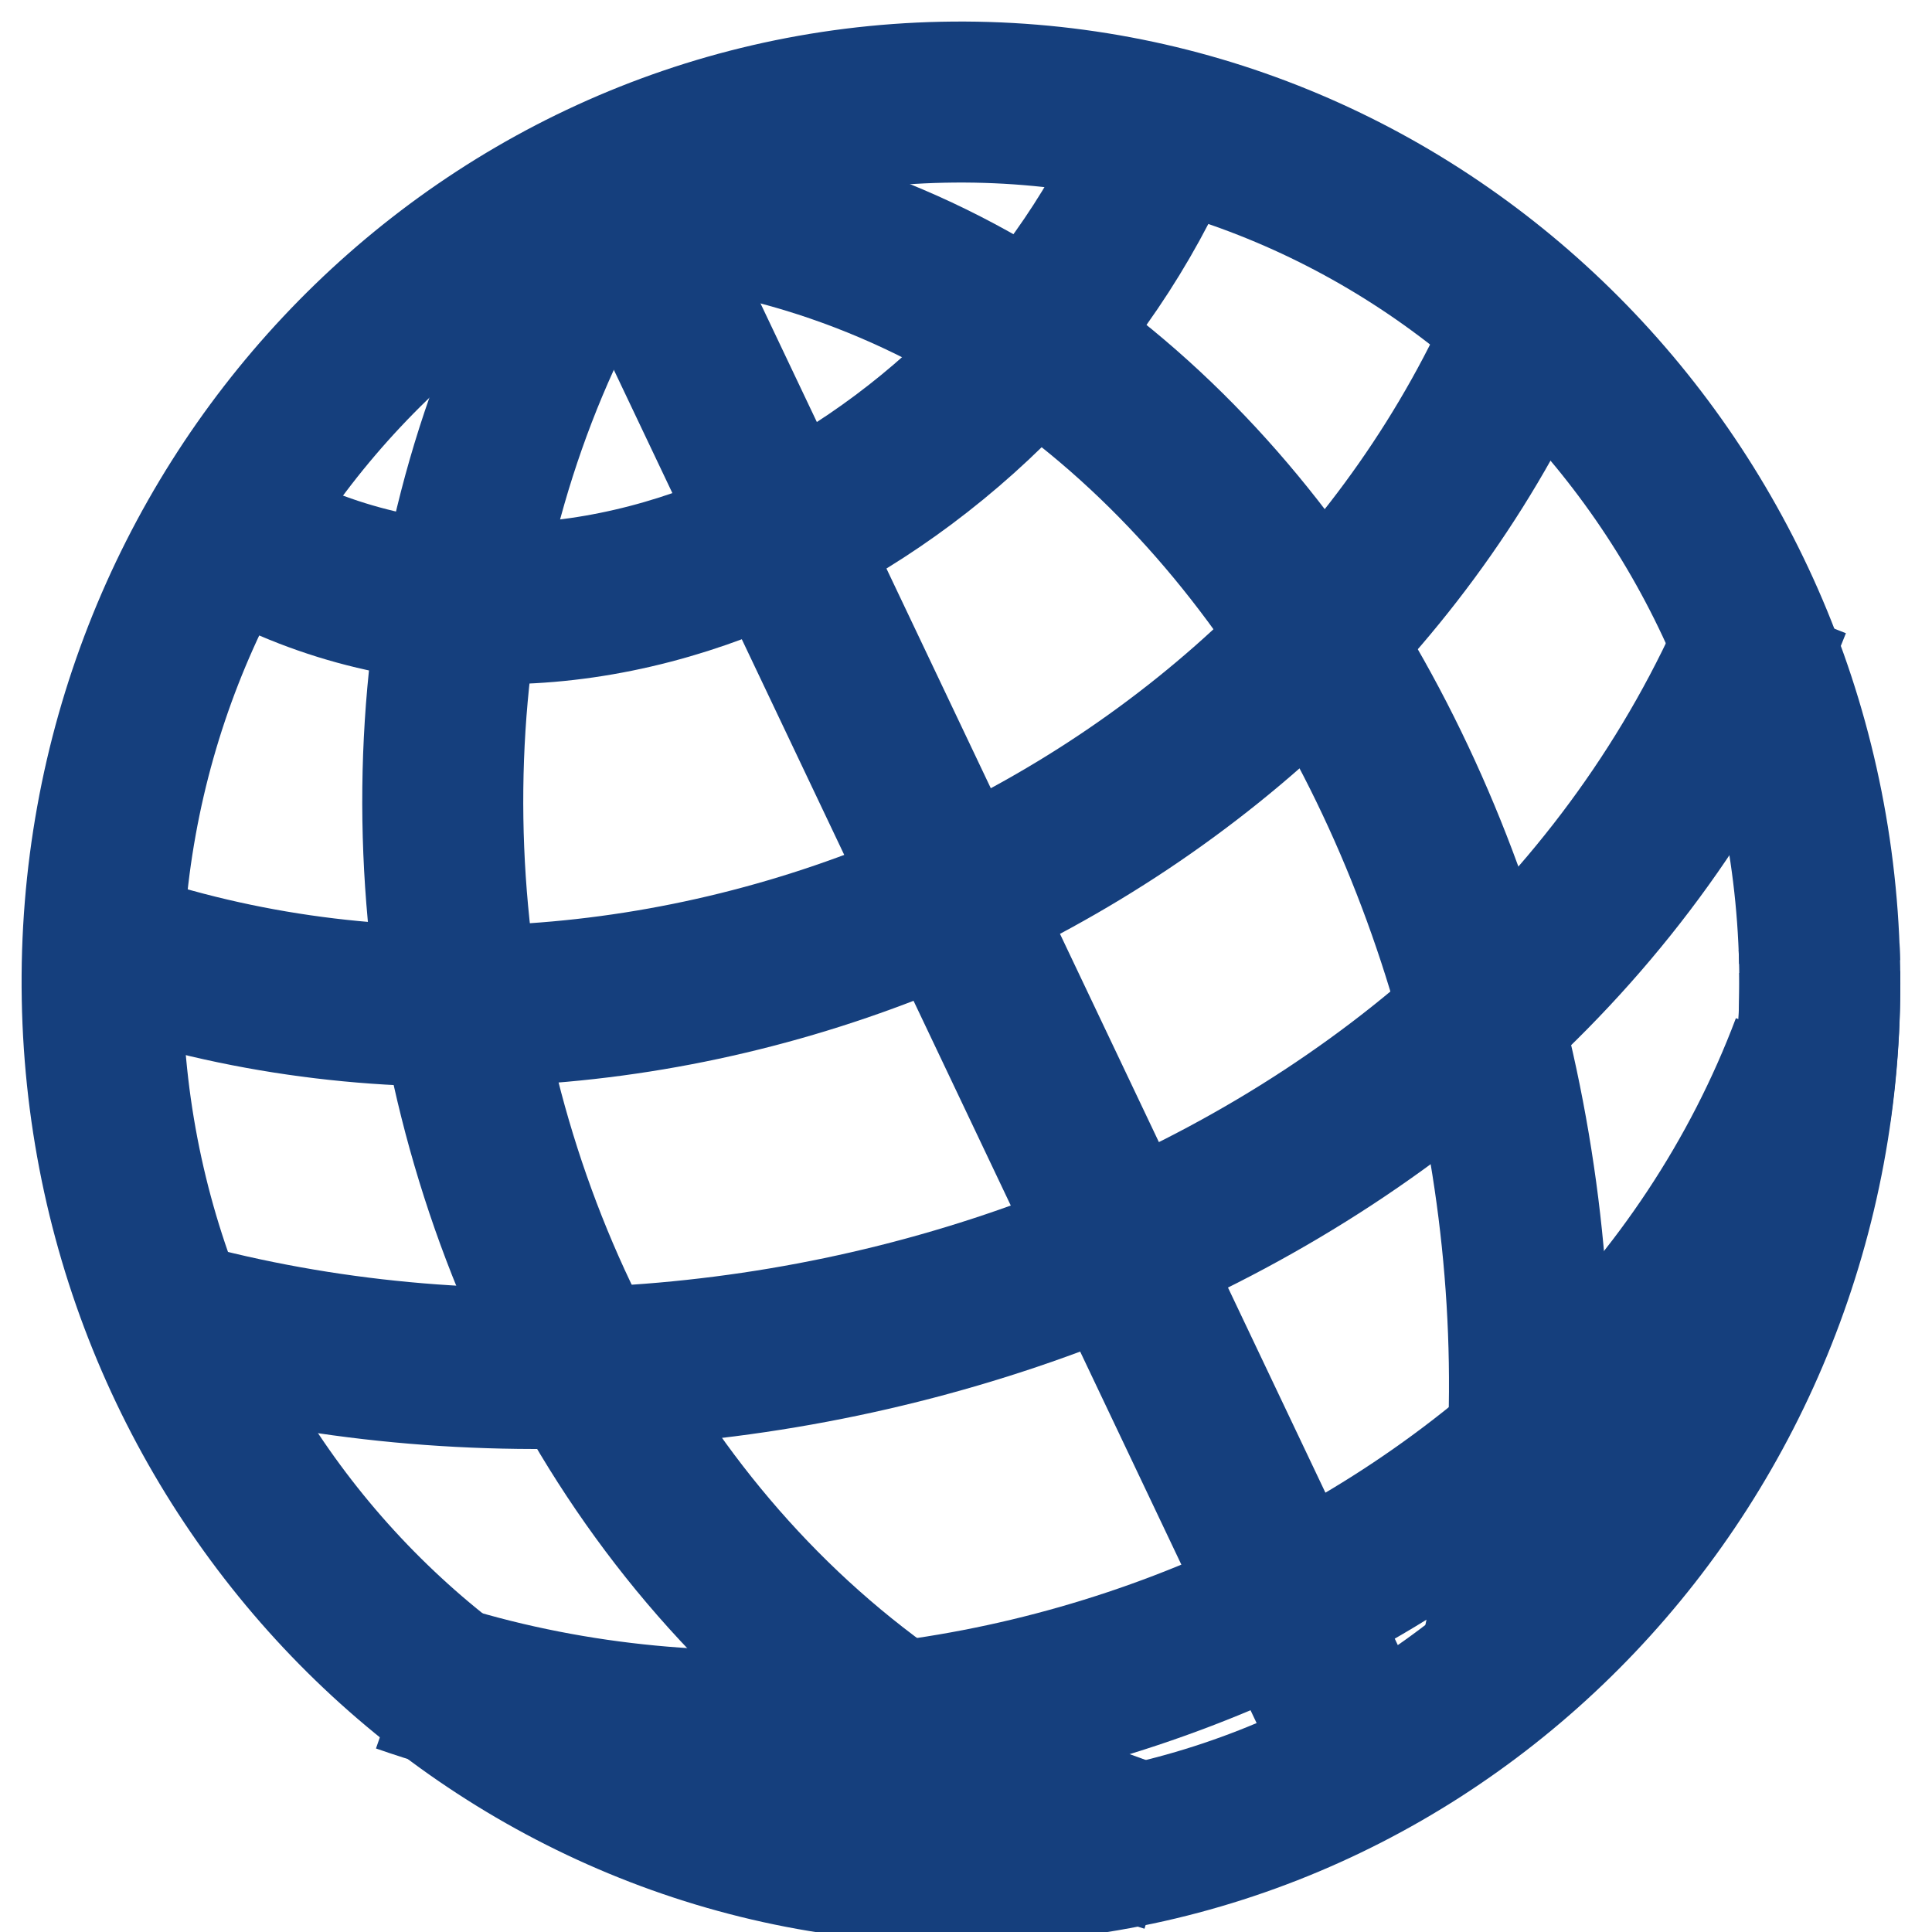
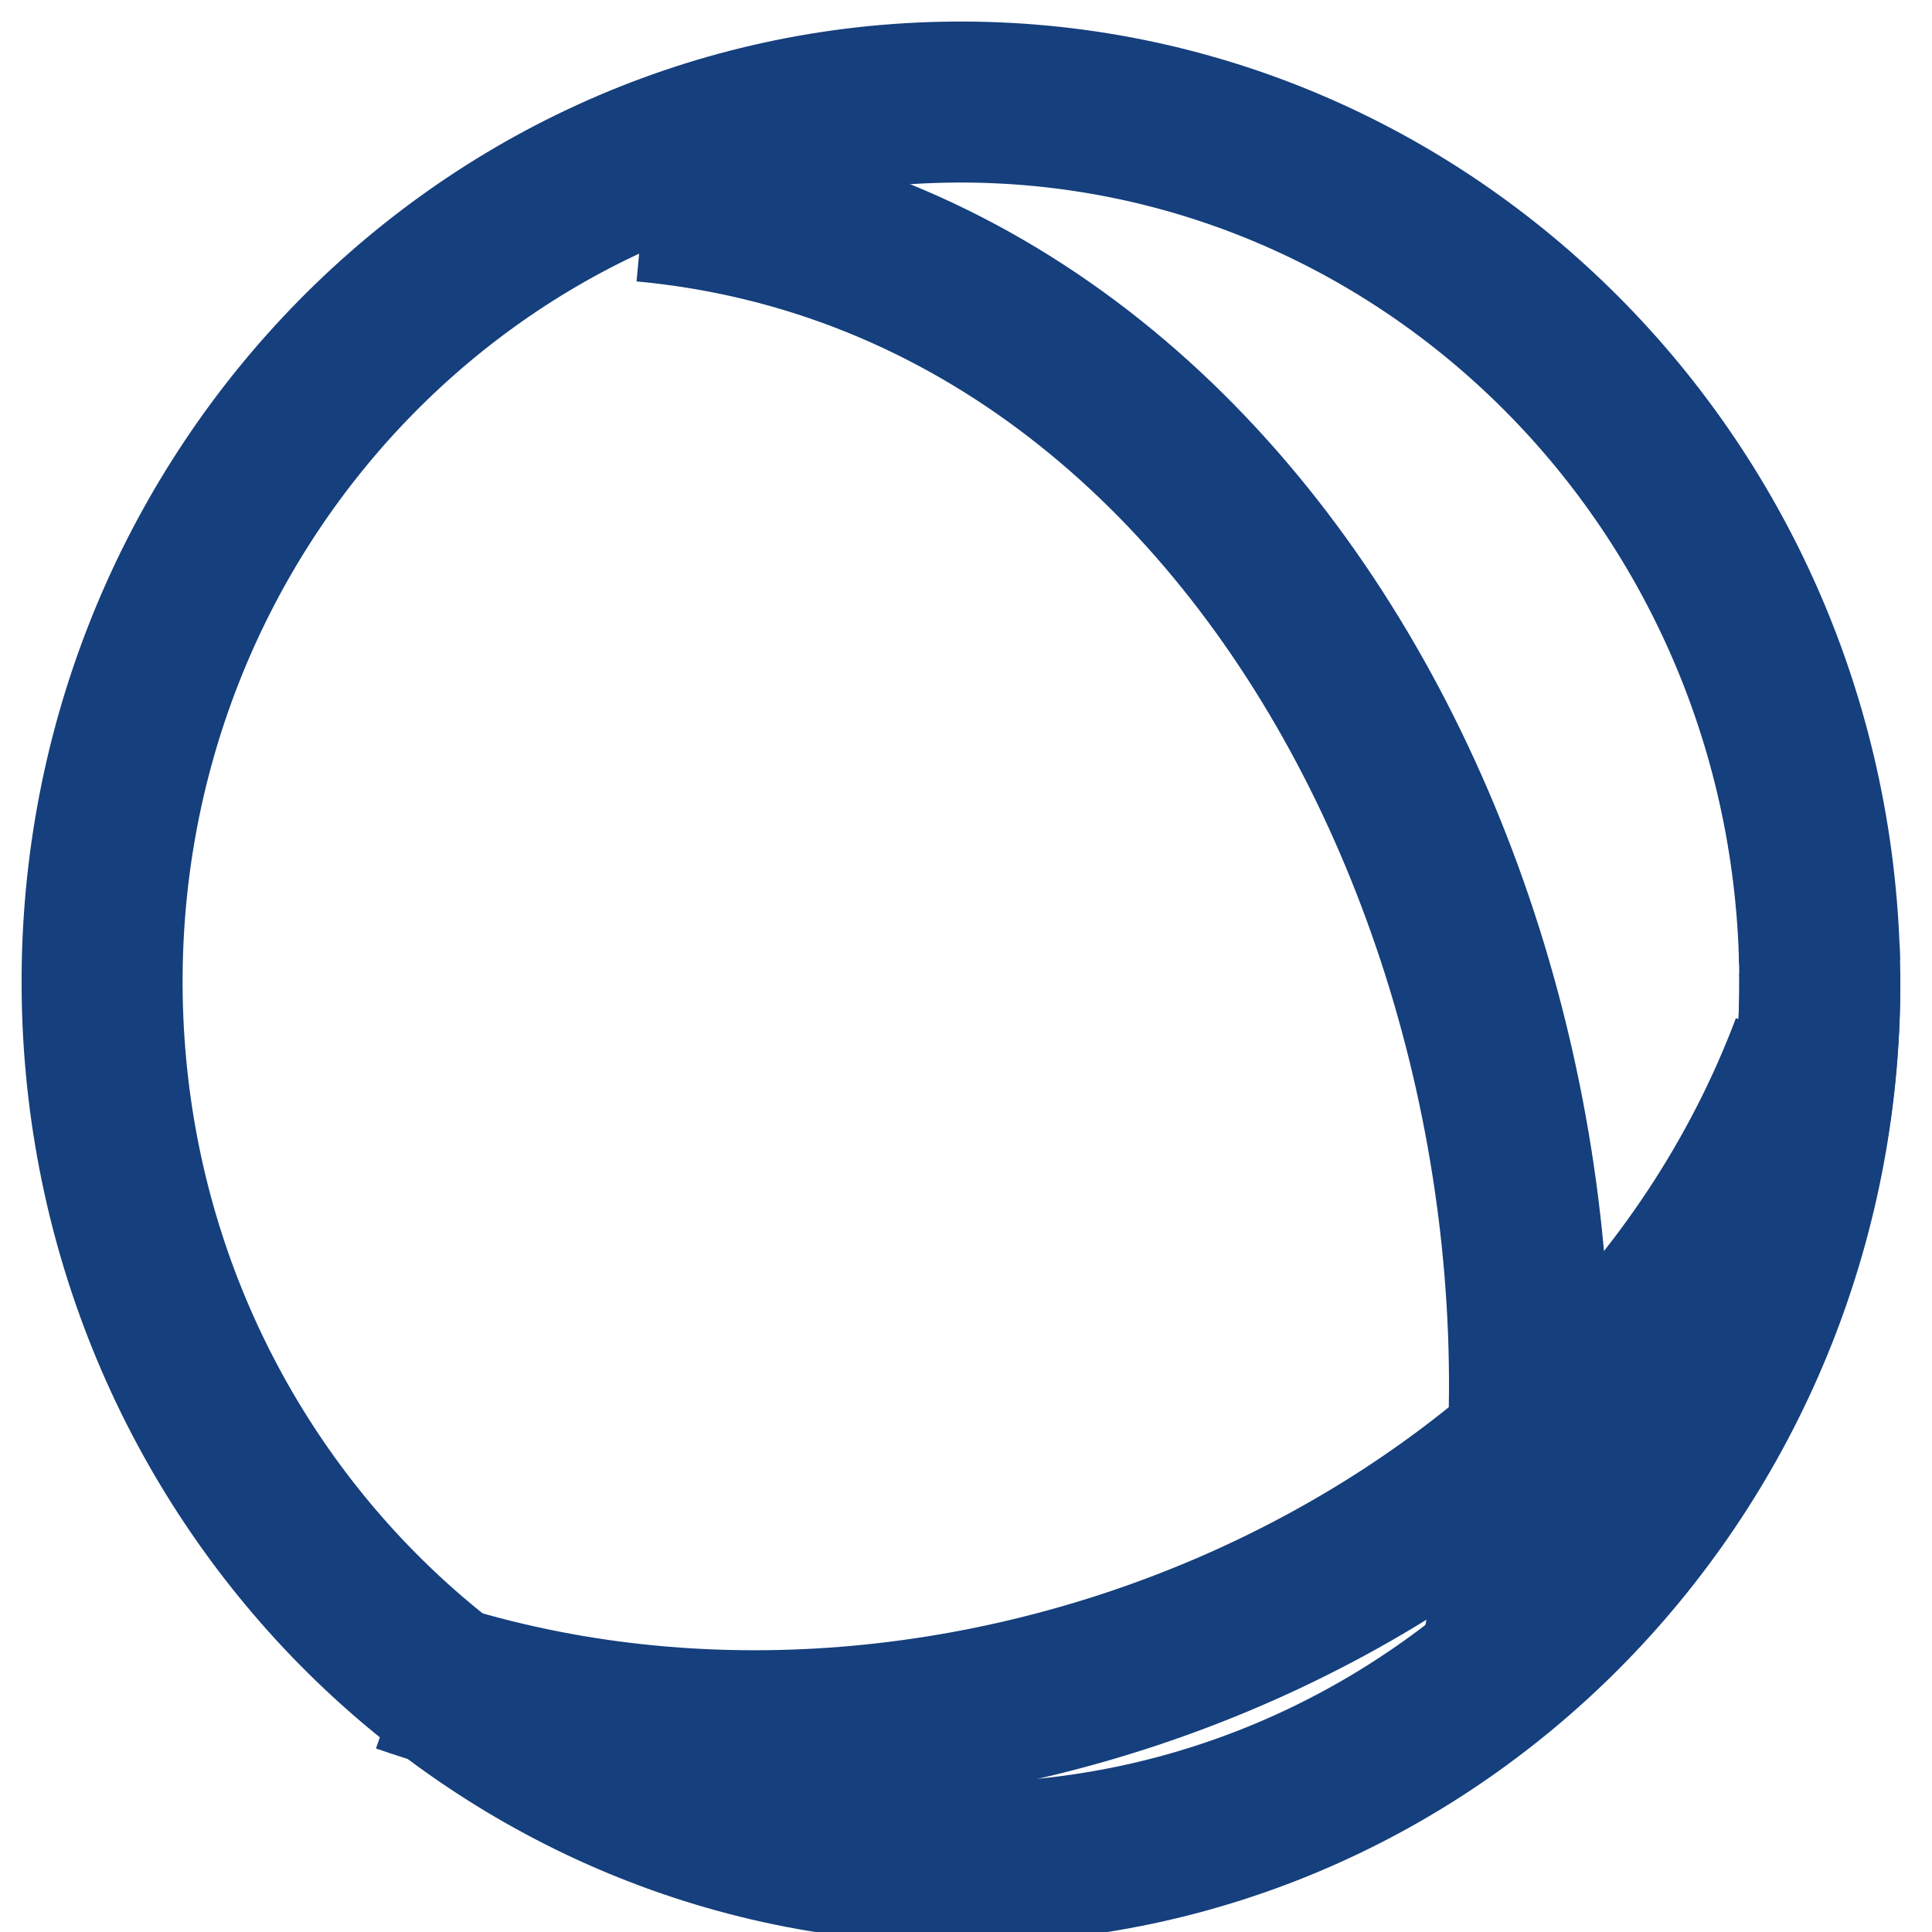
<svg xmlns="http://www.w3.org/2000/svg" width="48px" height="48px" viewBox="0 0 48 48" version="1.1">
  <title>ic_global_footprint</title>
  <desc>Created with Sketch.</desc>
  <g id="ic_global_footprint" stroke="none" stroke-width="1" fill="none" fill-rule="evenodd">
    <g id="Blue_globe_icon" transform="translate(2, 2)" stroke="#153F7D" stroke-width="4">
-       <path d="M13.286,3 C4.218,16.738 9.888,38.961 27,44" id="path3620" />
      <path d="M14,3 C30.509,4.534 38.894,24.769 35.096,40" id="path3935" />
-       <line x1="13" y1="2" x2="32" y2="42" id="path4227" />
-       <path d="M4,11.348 C12.646,16.147 23.483,9.817 27,1" id="path4229" />
-       <path d="M1,21.679 C14.236,26.054 30.295,19.236 36,6" id="path4231" />
-       <path d="M3,31.001 C17.882,34.7 36.096,28.002 42,13" id="path4233" />
      <path d="M43.213,22.412 C43.213,34.47 33.696,44.254 21.935,44.288 C10.174,44.322 0.604,34.593 0.537,22.535 C0.47,10.477 9.933,0.638 21.693,0.536 C33.454,0.434 43.078,10.108 43.211,22.165" id="path4750" transform="translate(21.875, 22.412) rotate(-0.708) translate(-21.875, -22.412) " />
      <path d="M8,39.552 C21.296,44.193 37.99,37.325 43,24" id="path4235" />
      <path d="M43.2,25.642 C43.017,24.276 42.961,22.895 43.032,21.518" id="path4152" transform="translate(43.101, 23.58) scale(-1, 1) rotate(-0.708) translate(-43.101, -23.58) " />
    </g>
  </g>
</svg>